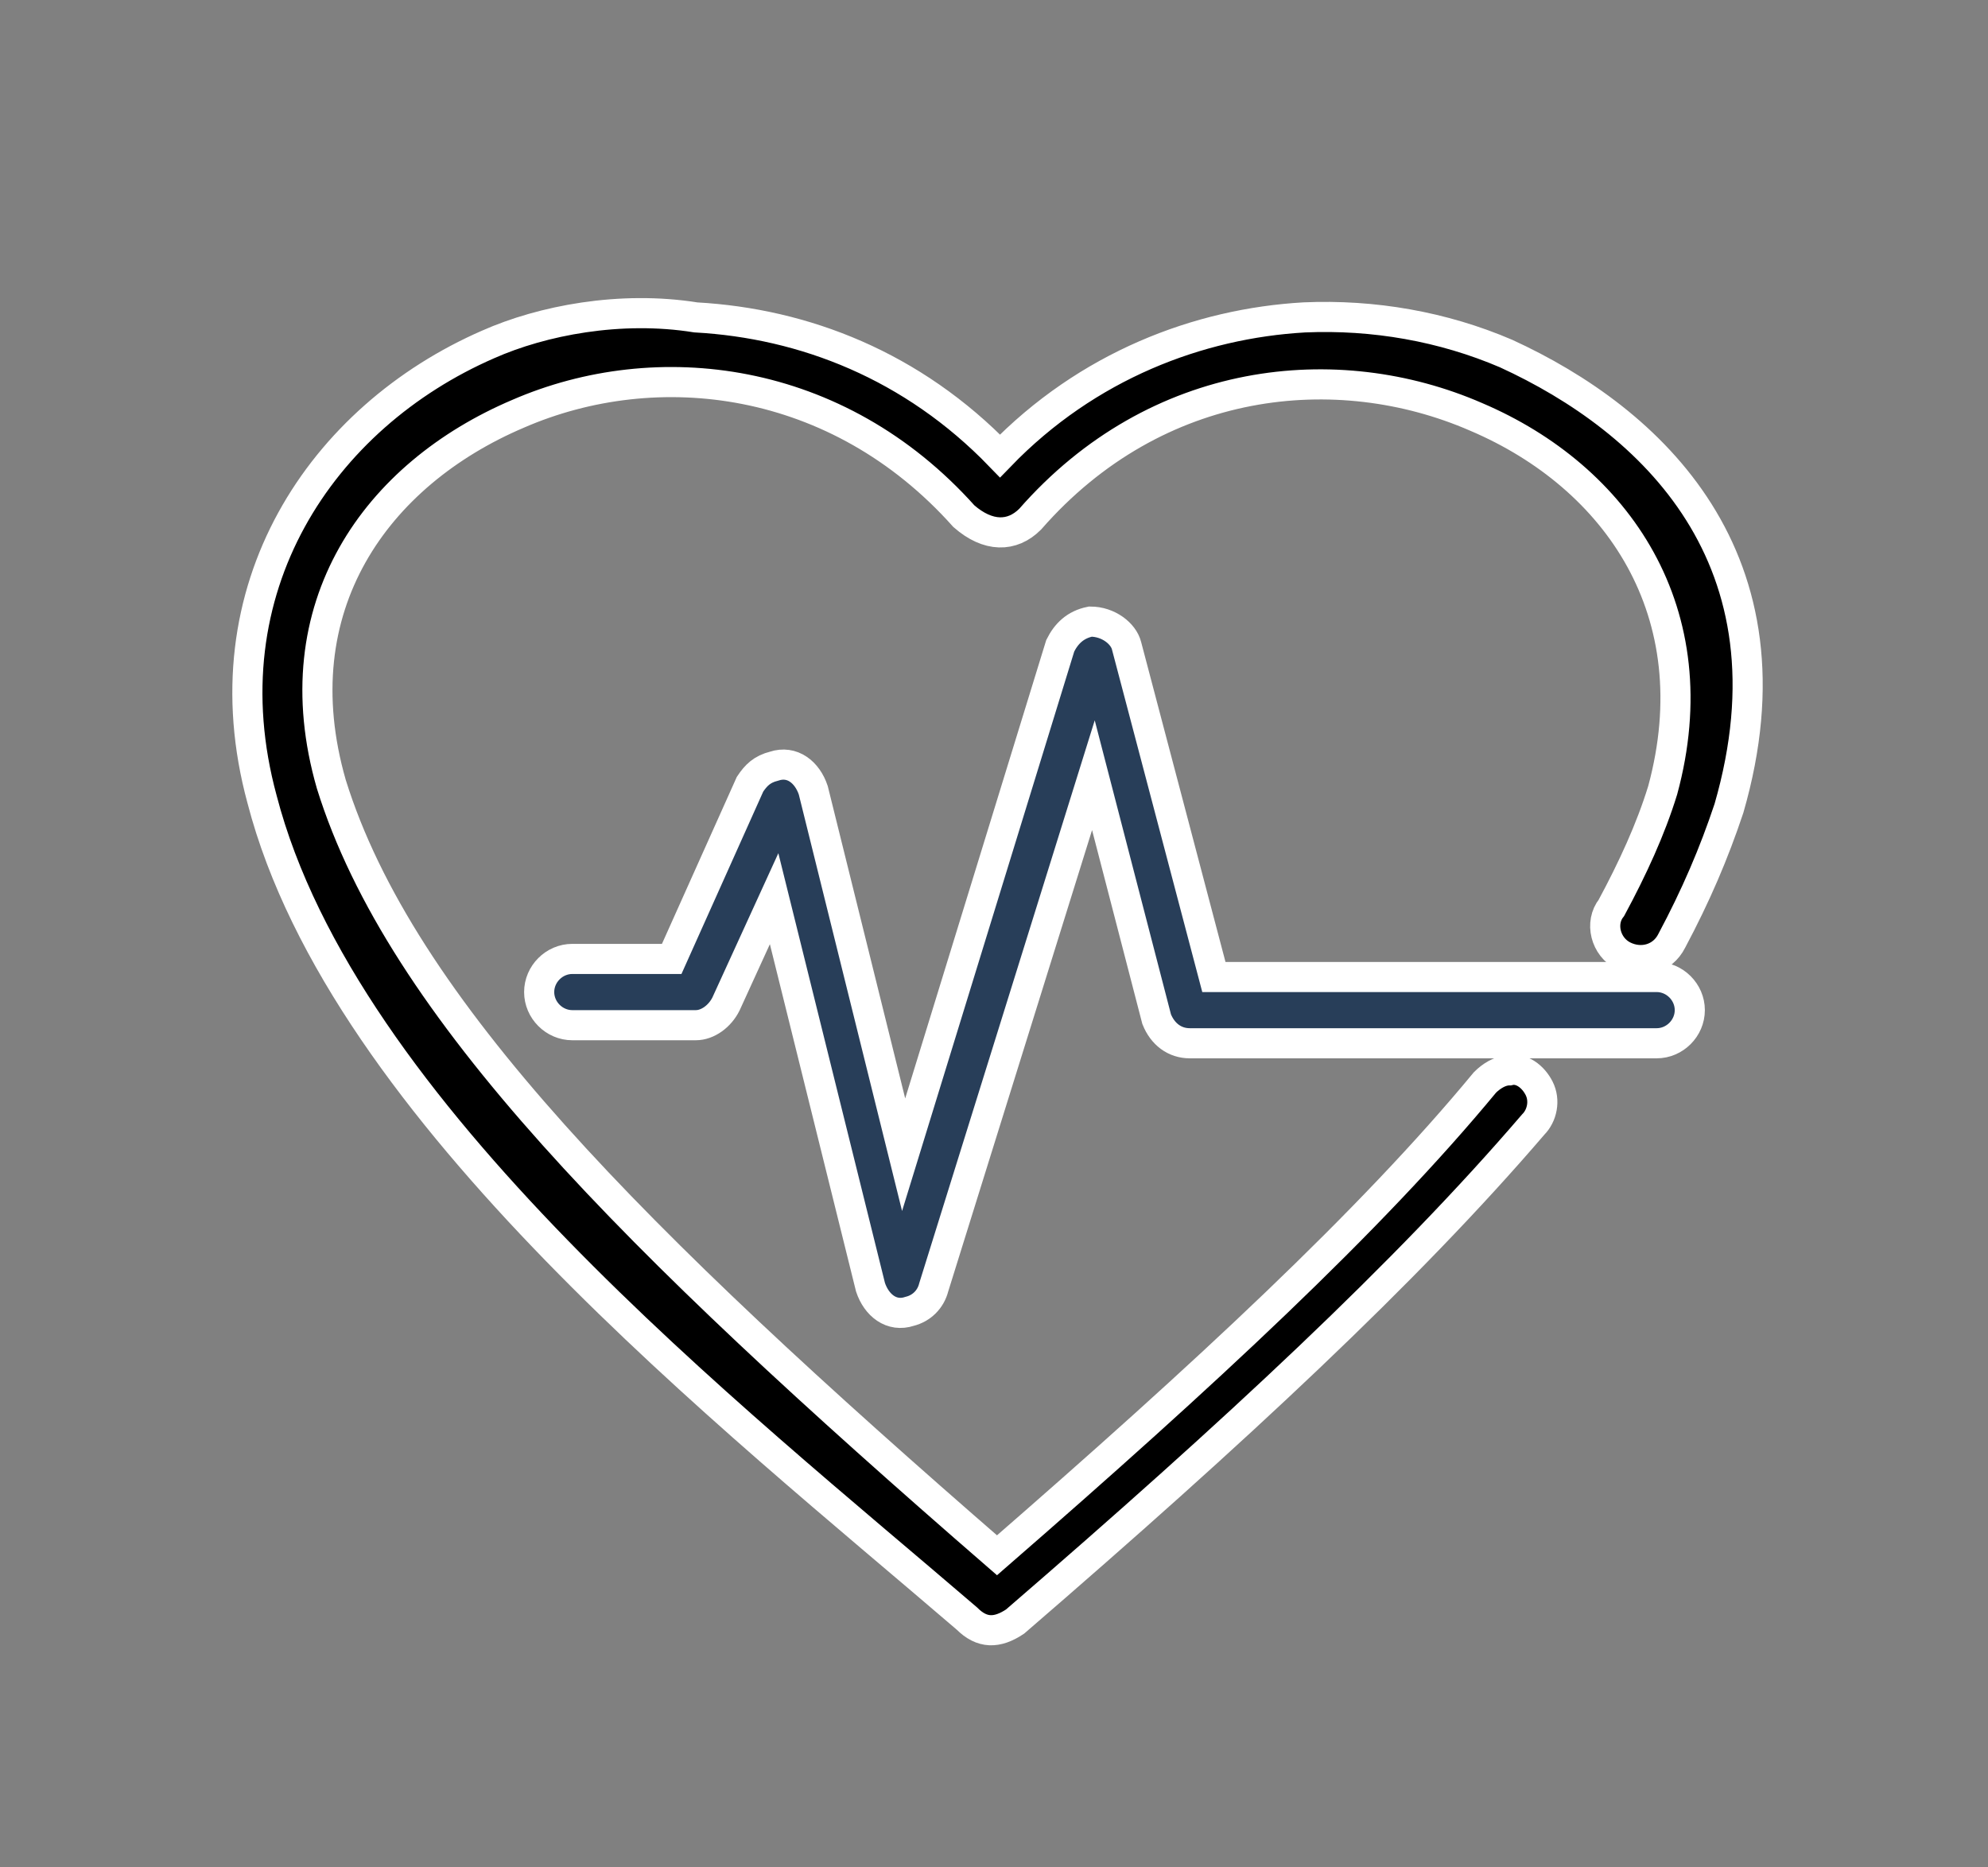
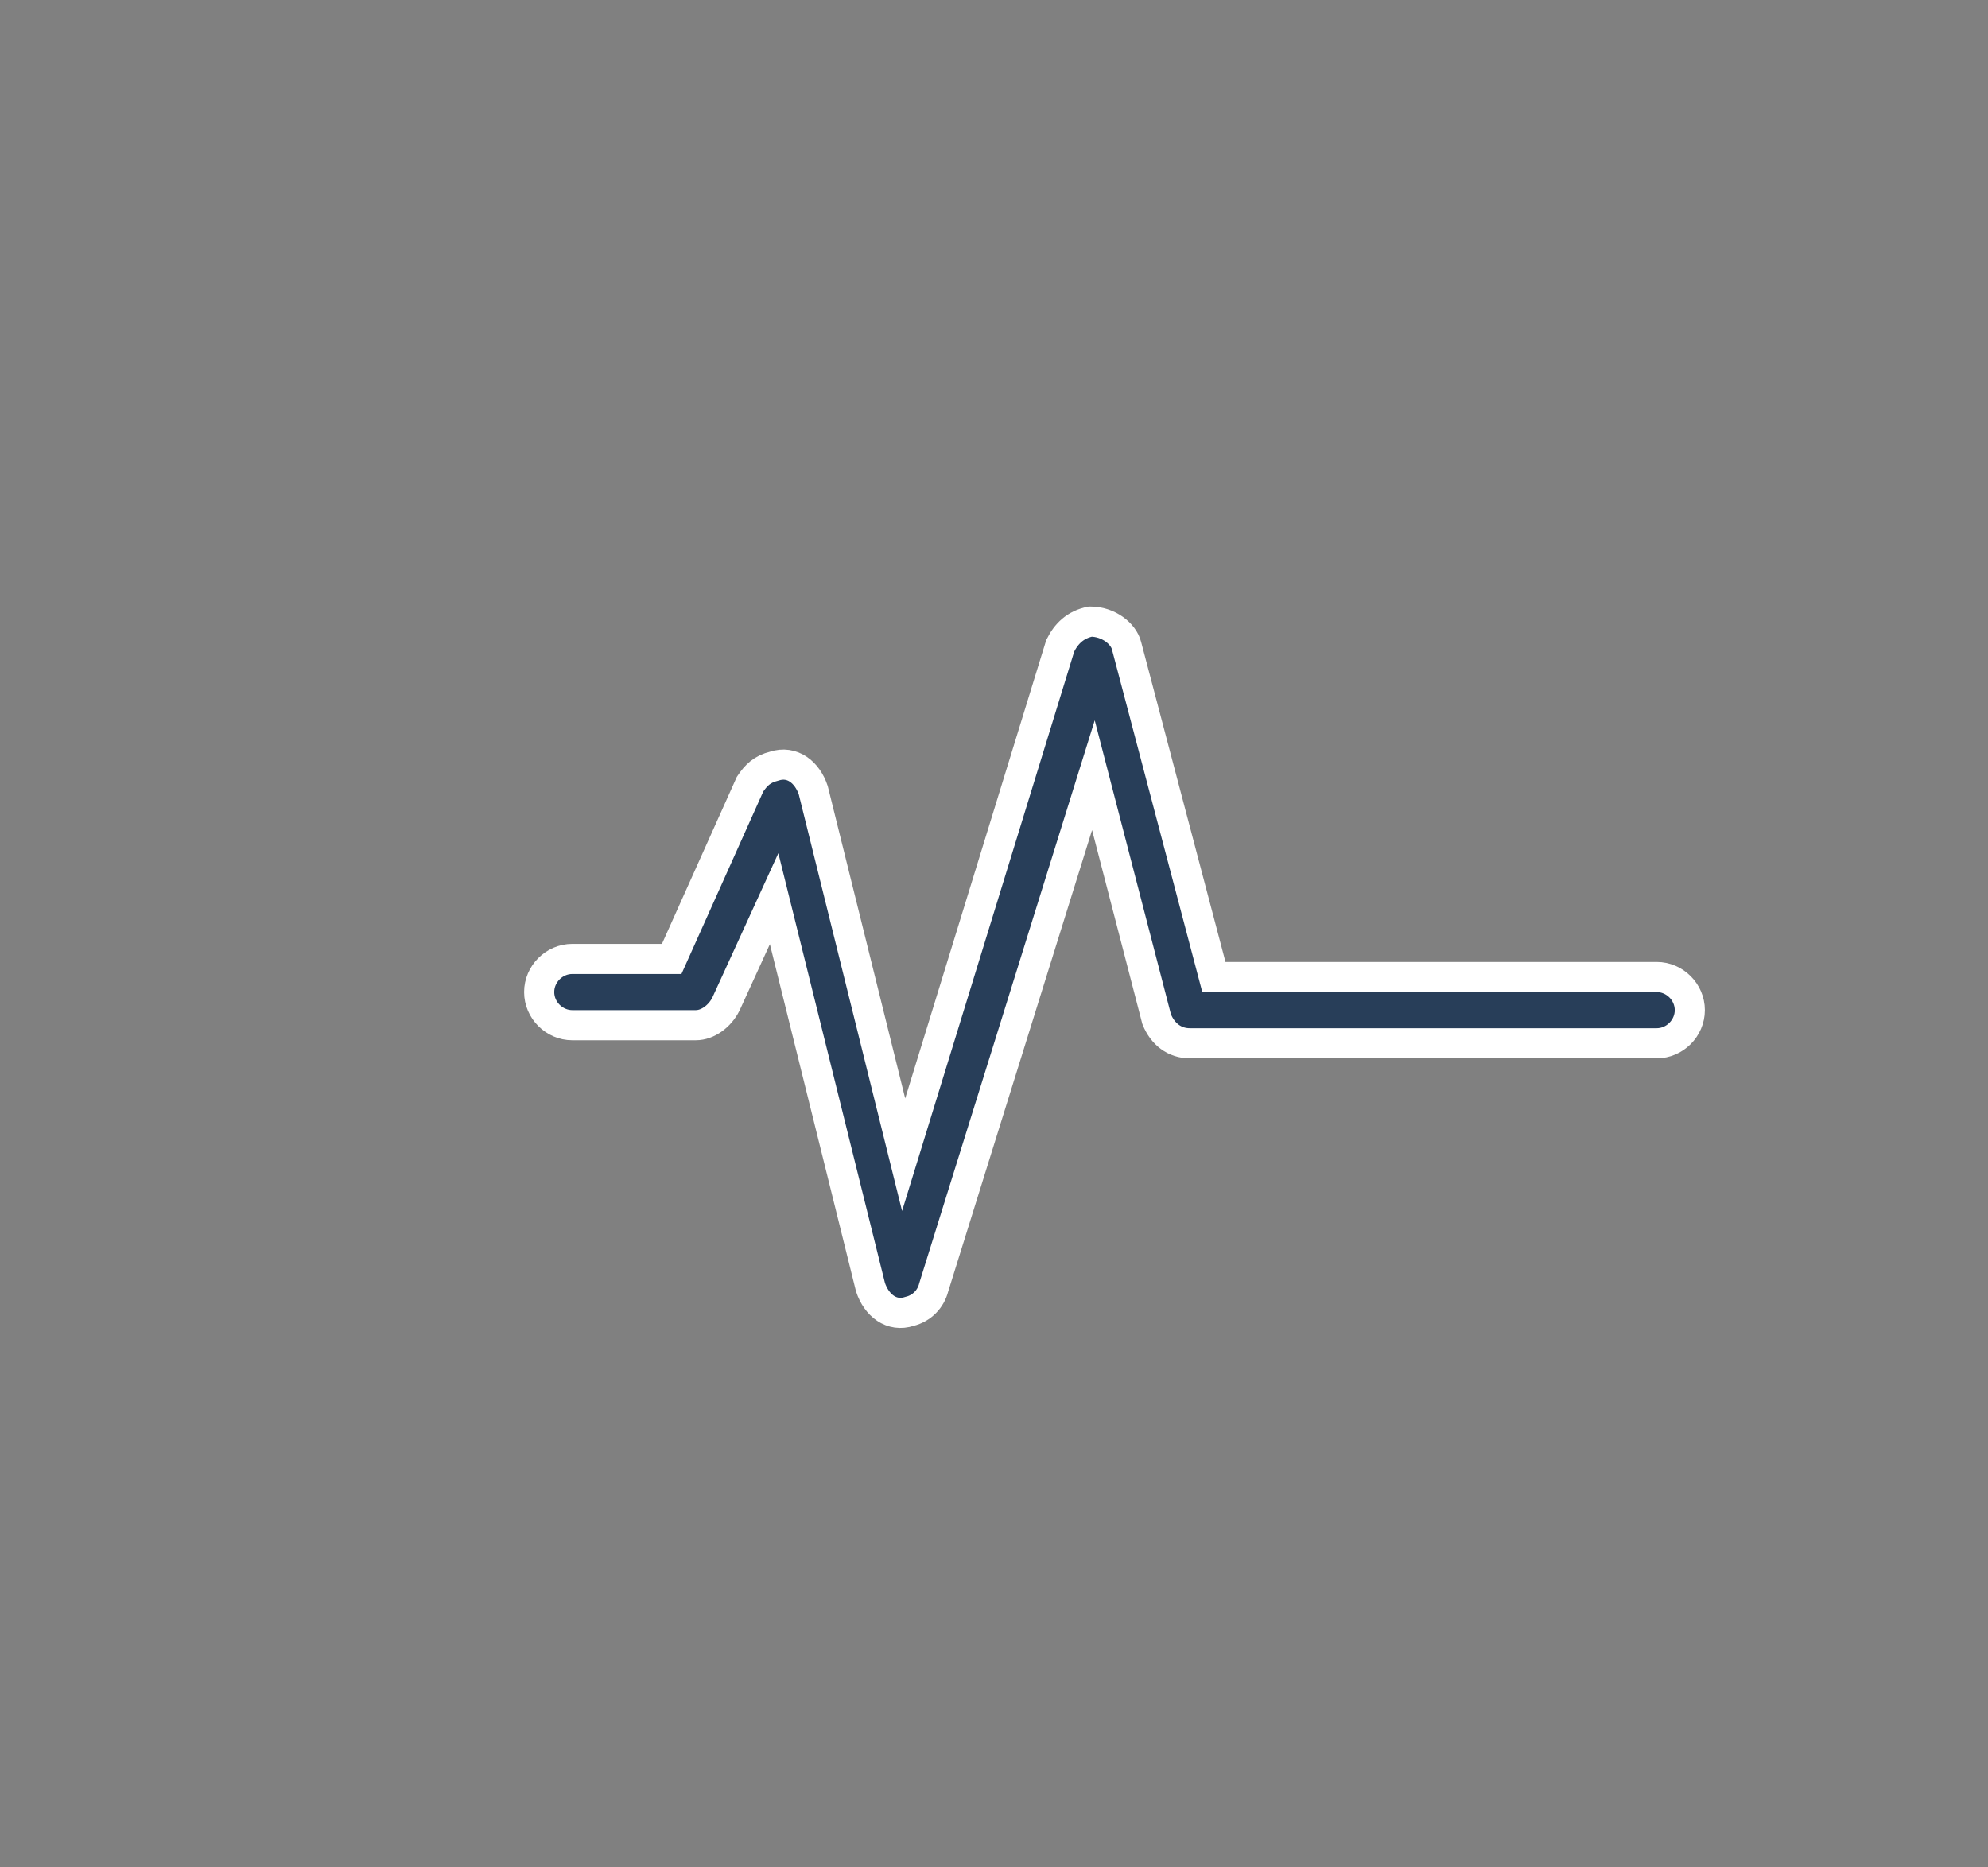
<svg xmlns="http://www.w3.org/2000/svg" version="1.1" id="Layer_1" x="0px" y="0px" viewBox="0 0 66 62" style="enable-background:new 0 0 66 62;" xml:space="preserve">
  <rect x="0" y="0" width="66" height="62" fill="#808080" stroke="none" />
  <style type="text/css">
	.st0{fill:#283E59;stroke:#FFFFFF;stroke-miterlimit:10;}
	.st1{stroke:#FFFFFF;stroke-miterlimit:10;}
</style>
  <g transform="translate(0,-952.362)">
    <path class="st0" d="M36.2,973c-0.5,0.1-0.8,0.4-1,0.8L30,990.7l-3-12.1c-0.2-0.6-0.7-1-1.3-0.8c-0.4,0.1-0.6,0.3-0.8,0.6l-2.6,5.8   h-3.3c-0.6,0-1.1,0.5-1.1,1.1s0.5,1.1,1.1,1.1c0,0,0,0,0.1,0h4c0.4,0,0.8-0.3,1-0.7l1.6-3.5l3.2,12.9c0.2,0.6,0.7,1,1.3,0.8   c0.4-0.1,0.7-0.4,0.8-0.8l5.3-17l2.1,8.1c0.2,0.5,0.6,0.8,1.1,0.8H55c0.6,0,1.1-0.5,1.1-1.1c0-0.6-0.5-1.1-1.1-1.1c0,0,0,0-0.1,0   H40.3l-2.9-11C37.3,973.4,36.8,973,36.2,973L36.2,973z" />
-     <path class="st1" d="M16.2,963.8c-5.5,2.4-9.4,8.1-7.5,15.1c2.7,10.4,15.6,20.5,23.4,27.2c0.5,0.5,1,0.5,1.6,0.1   c7.3-6.3,13-11.6,17.2-16.5c0.3-0.3,0.4-0.8,0.2-1.2c-0.2-0.4-0.6-0.7-1-0.6c-0.3,0-0.6,0.2-0.8,0.4c-3.8,4.6-9.3,9.7-16.2,15.7   c-12.1-10.5-19.8-18.2-22.1-25.6c-1.7-5.9,1.5-10.3,6.2-12.3c4.6-2,10.6-1.3,14.8,3.4c0.8,0.7,1.6,0.7,2.2,0.1   c4.2-4.8,10.2-5.4,14.8-3.4c4.7,2,7.8,6.5,6.2,12.4c-0.4,1.3-1,2.6-1.7,3.9c-0.4,0.5-0.2,1.3,0.4,1.6c0.6,0.3,1.3,0.1,1.6-0.5   c0.8-1.5,1.4-2.9,1.9-4.4c2.4-8.3-2.6-12.9-7.4-15.1c-2.1-0.9-4.4-1.3-6.7-1.2c-3.5,0.2-7.2,1.6-10.1,4.6c-2.9-3-6.5-4.4-10.1-4.6   C20.6,962.5,18,963,16.2,963.8L16.2,963.8z" />
  </g>
</svg>